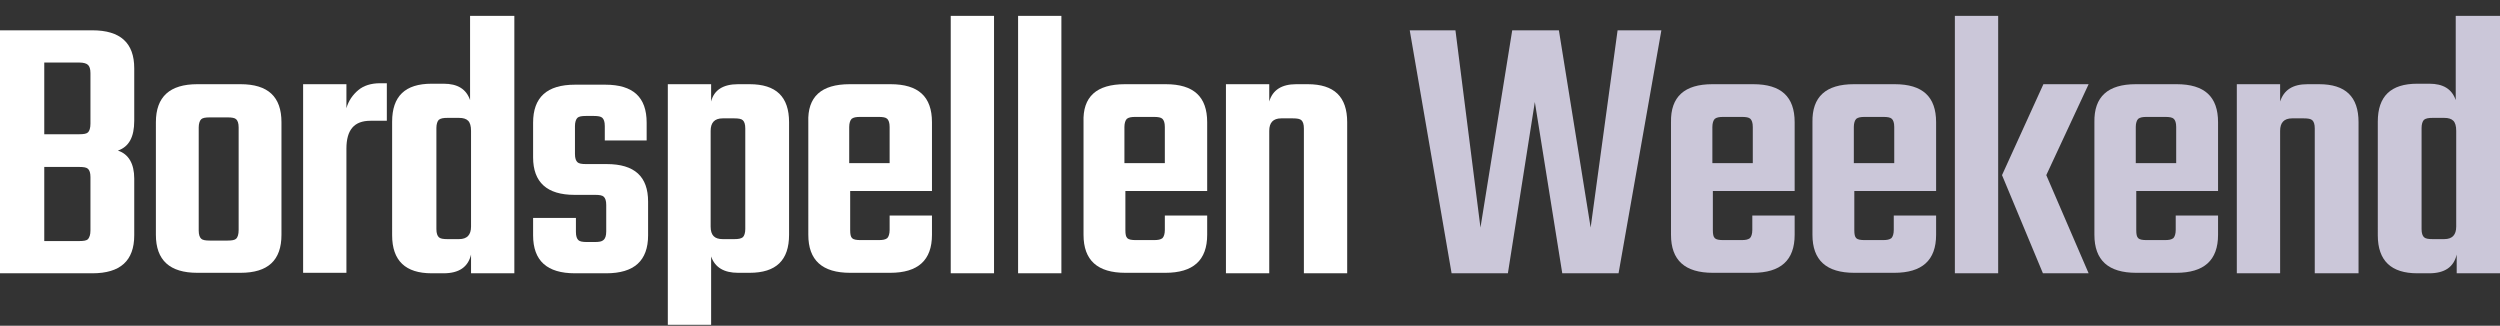
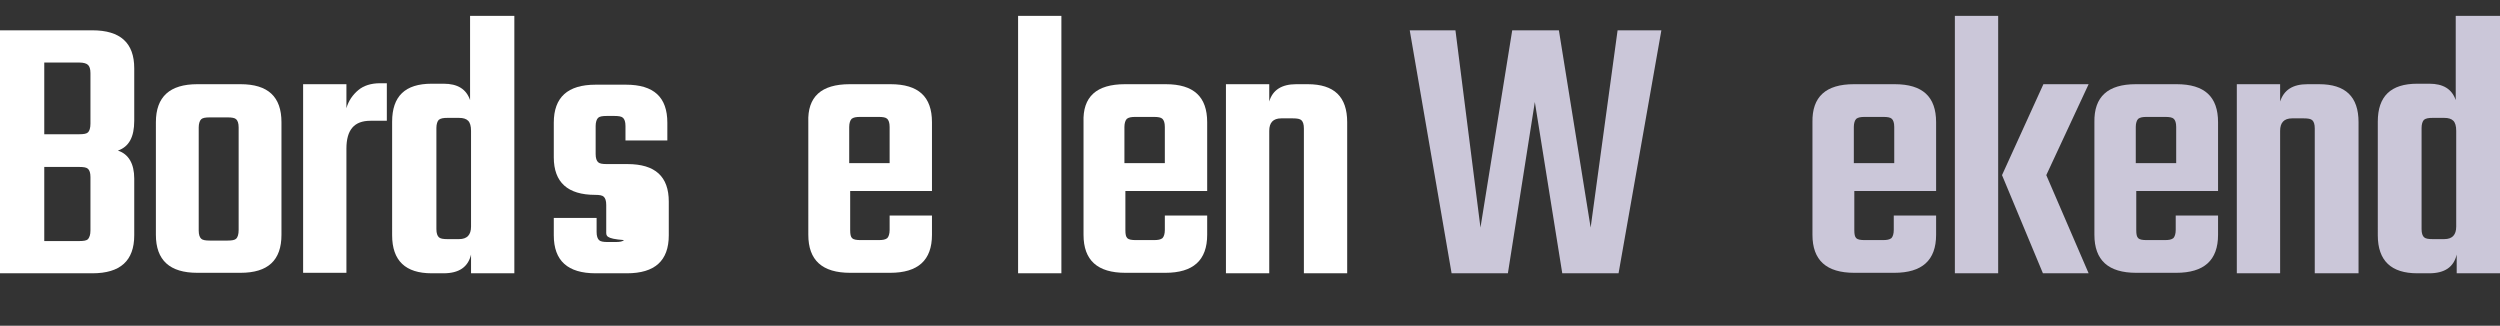
<svg xmlns="http://www.w3.org/2000/svg" version="1.1" id="Layer_1" x="0px" y="0px" viewBox="0 0 519.6 67.7" style="enable-background:new 0 0 519.6 67.7;" xml:space="preserve">
  <rect x="0" y="0" width="519.6" height="67.7" fill="#333333" stroke="none" />
  <style type="text/css">
	.st0{fill:#FFFFFF;}
	.st1{fill:#CBC7D9;}
</style>
  <g>
    <path class="st0" d="M0,6.3h19.2c5.8,0,8.7,2.6,8.7,7.9v10.9c0,3.4-1.1,5.4-3.4,6.2c2.2,0.7,3.4,2.7,3.4,5.8v11.8   c0,5.3-2.9,7.9-8.7,7.9H0V6.3z M18.8,25.7V15.2c0-0.9-0.2-1.4-0.5-1.7C18,13.2,17.4,13,16.5,13H9.2v14.9h7.3c0.9,0,1.5-0.1,1.8-0.4   C18.6,27.2,18.8,26.6,18.8,25.7z M18.8,47.9V36.8c0-0.9-0.2-1.4-0.5-1.7c-0.3-0.3-0.9-0.4-1.8-0.4H9.2v15.4h7.3   c0.9,0,1.5-0.1,1.8-0.4C18.6,49.3,18.8,48.8,18.8,47.9z" />
    <path class="st0" d="M41,17.5h9c5.7,0,8.5,2.6,8.5,7.9v23.4c0,5.3-2.8,7.9-8.5,7.9h-9c-5.7,0-8.6-2.6-8.6-7.9V25.4   C32.4,20.1,35.3,17.5,41,17.5z M49.6,47.8V26.5c0-0.9-0.2-1.4-0.5-1.7c-0.3-0.3-0.9-0.4-1.8-0.4h-3.7c-0.9,0-1.5,0.1-1.8,0.4   c-0.3,0.3-0.5,0.9-0.5,1.7v21.4c0,0.9,0.2,1.4,0.5,1.7c0.3,0.3,0.9,0.4,1.8,0.4h3.7c0.9,0,1.5-0.1,1.8-0.4   C49.4,49.3,49.6,48.7,49.6,47.8z" />
    <path class="st0" d="M79,17.3h1.4v7.8H77c-3.4,0-5,1.9-5,5.8v25.8h-9V17.5h9v5c0.4-1.5,1.3-2.8,2.5-3.8   C75.6,17.8,77.1,17.3,79,17.3z" />
    <path class="st0" d="M97.8,3.3h9.1v53.5h-9v-3.9c-0.6,2.6-2.5,3.9-5.7,3.9h-2.5c-5.4,0-8.2-2.6-8.2-7.9V25.3c0-5.3,2.7-7.9,8.2-7.9   h2.5c2.9,0,4.7,1.1,5.5,3.4V3.3z M93,49.7h2.4c1.7,0,2.5-0.9,2.5-2.6V27.2c0-1-0.2-1.7-0.6-2.1c-0.4-0.4-1-0.6-1.9-0.6H93   c-0.9,0-1.4,0.1-1.8,0.4c-0.3,0.3-0.5,0.9-0.5,1.7v21c0,0.9,0.2,1.4,0.5,1.7C91.5,49.6,92.1,49.7,93,49.7z" />
-     <path class="st0" d="M126,48.1v-5.5c0-0.9-0.2-1.4-0.5-1.7c-0.3-0.3-0.9-0.4-1.8-0.4h-4.3c-5.7,0-8.6-2.6-8.6-7.8v-7.2   c0-5.3,2.9-7.9,8.7-7.9h6.3c5.8,0,8.6,2.6,8.6,7.9v3.7h-8.7v-3c0-0.9-0.2-1.4-0.5-1.7c-0.3-0.3-0.9-0.4-1.8-0.4h-1.6   c-0.9,0-1.5,0.1-1.8,0.4c-0.3,0.3-0.5,0.9-0.5,1.7v5.8c0,0.9,0.2,1.4,0.5,1.7c0.3,0.3,0.9,0.4,1.8,0.4h4.3c5.8,0,8.6,2.6,8.6,7.8v7   c0,5.3-2.9,7.9-8.7,7.9h-6.5c-5.8,0-8.7-2.6-8.7-7.9v-3.6h8.9v2.9c0,0.9,0.2,1.4,0.5,1.7c0.3,0.3,0.9,0.4,1.8,0.4h1.6   c0.9,0,1.5-0.1,1.8-0.4C125.8,49.6,126,49,126,48.1z" />
-     <path class="st0" d="M153.4,17.5h2.4c5.5,0,8.2,2.6,8.2,7.9v23.4c0,5.3-2.7,7.9-8.2,7.9h-2.4c-2.9,0-4.8-1.1-5.6-3.4v14.2h-9V17.5   h9v3.6C148.4,18.7,150.3,17.5,153.4,17.5z M154.9,47.6V26.7c0-0.9-0.2-1.4-0.5-1.7c-0.3-0.3-0.9-0.4-1.8-0.4h-2.4   c-1.7,0-2.5,0.9-2.5,2.6v19.9c0,1.8,0.8,2.6,2.5,2.6h2.4c0.9,0,1.4-0.1,1.8-0.4C154.7,49,154.9,48.4,154.9,47.6z" />
+     <path class="st0" d="M126,48.1v-5.5c0-0.9-0.2-1.4-0.5-1.7c-0.3-0.3-0.9-0.4-1.8-0.4c-5.7,0-8.6-2.6-8.6-7.8v-7.2   c0-5.3,2.9-7.9,8.7-7.9h6.3c5.8,0,8.6,2.6,8.6,7.9v3.7h-8.7v-3c0-0.9-0.2-1.4-0.5-1.7c-0.3-0.3-0.9-0.4-1.8-0.4h-1.6   c-0.9,0-1.5,0.1-1.8,0.4c-0.3,0.3-0.5,0.9-0.5,1.7v5.8c0,0.9,0.2,1.4,0.5,1.7c0.3,0.3,0.9,0.4,1.8,0.4h4.3c5.8,0,8.6,2.6,8.6,7.8v7   c0,5.3-2.9,7.9-8.7,7.9h-6.5c-5.8,0-8.7-2.6-8.7-7.9v-3.6h8.9v2.9c0,0.9,0.2,1.4,0.5,1.7c0.3,0.3,0.9,0.4,1.8,0.4h1.6   c0.9,0,1.5-0.1,1.8-0.4C125.8,49.6,126,49,126,48.1z" />
    <path class="st0" d="M176.6,17.5h8.5c5.8,0,8.6,2.6,8.6,7.9v14.3h-17v8.1c0,0.9,0.1,1.4,0.4,1.7c0.3,0.3,0.9,0.4,1.8,0.4h3.7   c0.9,0,1.4-0.1,1.8-0.4c0.3-0.3,0.5-0.9,0.5-1.7v-3h8.8v4c0,5.3-2.9,7.9-8.7,7.9h-8.3c-5.8,0-8.7-2.6-8.7-7.9V25.4   C167.8,20.1,170.7,17.5,176.6,17.5z M176.6,33.9h8.3v-7.5c0-0.9-0.2-1.4-0.5-1.7c-0.3-0.3-0.9-0.4-1.8-0.4h-3.8   c-0.9,0-1.4,0.1-1.8,0.4c-0.3,0.3-0.5,0.9-0.5,1.7V33.9z" />
-     <path class="st0" d="M206.6,56.8h-9V3.3h9V56.8z" />
    <path class="st0" d="M220.6,56.8h-9V3.3h9V56.8z" />
    <path class="st0" d="M233.8,17.5h8.5c5.8,0,8.6,2.6,8.6,7.9v14.3h-17v8.1c0,0.9,0.1,1.4,0.4,1.7c0.3,0.3,0.9,0.4,1.8,0.4h3.7   c0.9,0,1.4-0.1,1.8-0.4c0.3-0.3,0.5-0.9,0.5-1.7v-3h8.8v4c0,5.3-2.9,7.9-8.7,7.9h-8.3c-5.8,0-8.7-2.6-8.7-7.9V25.4   C225,20.1,227.9,17.5,233.8,17.5z M233.8,33.9h8.3v-7.5c0-0.9-0.2-1.4-0.5-1.7c-0.3-0.3-0.9-0.4-1.8-0.4h-3.8   c-0.9,0-1.4,0.1-1.8,0.4c-0.3,0.3-0.5,0.9-0.5,1.7V33.9z" />
    <path class="st0" d="M269.4,17.5h2.4c5.5,0,8.2,2.6,8.2,7.9v31.4H271V26.7c0-0.9-0.2-1.4-0.5-1.7c-0.3-0.3-0.9-0.4-1.8-0.4h-2.4   c-1.7,0-2.5,0.9-2.5,2.6v29.6h-9V17.5h9v3.6C264.5,18.7,266.4,17.5,269.4,17.5z" />
    <path class="st1" d="M336.2,6.3h9.1l-8.9,50.5h-11.7l-5.7-35.6l-5.6,35.6h-11.7L293,6.3h9.5l5.2,41l6.6-41h9.7l6.6,41L336.2,6.3z" />
-     <path class="st1" d="M355.9,17.5h8.5c5.8,0,8.6,2.6,8.6,7.9v14.3h-17v8.1c0,0.9,0.1,1.4,0.4,1.7c0.3,0.3,0.9,0.4,1.8,0.4h3.7   c0.9,0,1.4-0.1,1.8-0.4c0.3-0.3,0.5-0.9,0.5-1.7v-3h8.8v4c0,5.3-2.9,7.9-8.7,7.9h-8.3c-5.8,0-8.7-2.6-8.7-7.9V25.4   C347.2,20.1,350.1,17.5,355.9,17.5z M356,33.9h8.3v-7.5c0-0.9-0.2-1.4-0.5-1.7c-0.3-0.3-0.9-0.4-1.8-0.4h-3.8   c-0.9,0-1.4,0.1-1.8,0.4c-0.3,0.3-0.5,0.9-0.5,1.7V33.9z" />
    <path class="st1" d="M385.3,17.5h8.5c5.8,0,8.6,2.6,8.6,7.9v14.3h-17v8.1c0,0.9,0.1,1.4,0.4,1.7c0.3,0.3,0.9,0.4,1.8,0.4h3.7   c0.9,0,1.4-0.1,1.8-0.4c0.3-0.3,0.5-0.9,0.5-1.7v-3h8.8v4c0,5.3-2.9,7.9-8.7,7.9h-8.3c-5.8,0-8.7-2.6-8.7-7.9V25.4   C376.6,20.1,379.5,17.5,385.3,17.5z M385.4,33.9h8.3v-7.5c0-0.9-0.2-1.4-0.5-1.7c-0.3-0.3-0.9-0.4-1.8-0.4h-3.8   c-0.9,0-1.4,0.1-1.8,0.4c-0.3,0.3-0.5,0.9-0.5,1.7V33.9z" />
    <path class="st1" d="M406.3,56.8V3.3h9v53.5H406.3z M434.1,17.5l-8.8,18.9l8.8,20.4h-9.5l-8.5-20.4l8.6-18.9H434.1z" />
    <path class="st1" d="M443.9,17.5h8.5c5.8,0,8.6,2.6,8.6,7.9v14.3h-17v8.1c0,0.9,0.1,1.4,0.4,1.7c0.3,0.3,0.9,0.4,1.8,0.4h3.7   c0.9,0,1.4-0.1,1.8-0.4c0.3-0.3,0.5-0.9,0.5-1.7v-3h8.8v4c0,5.3-2.9,7.9-8.7,7.9h-8.3c-5.8,0-8.7-2.6-8.7-7.9V25.4   C435.2,20.1,438.1,17.5,443.9,17.5z M444,33.9h8.3v-7.5c0-0.9-0.2-1.4-0.5-1.7c-0.3-0.3-0.9-0.4-1.8-0.4h-3.8   c-0.9,0-1.4,0.1-1.8,0.4c-0.3,0.3-0.5,0.9-0.5,1.7V33.9z" />
    <path class="st1" d="M479.6,17.5h2.4c5.5,0,8.2,2.6,8.2,7.9v31.4h-9.1V26.7c0-0.9-0.2-1.4-0.5-1.7c-0.3-0.3-0.9-0.4-1.8-0.4h-2.4   c-1.7,0-2.5,0.9-2.5,2.6v29.6h-9V17.5h9v3.6C474.7,18.7,476.5,17.5,479.6,17.5z" />
    <path class="st1" d="M510.5,3.3h9.1v53.5h-9v-3.9c-0.6,2.6-2.5,3.9-5.7,3.9h-2.5c-5.4,0-8.2-2.6-8.2-7.9V25.3   c0-5.3,2.7-7.9,8.2-7.9h2.5c2.9,0,4.7,1.1,5.5,3.4V3.3z M505.6,49.7h2.4c1.7,0,2.5-0.9,2.5-2.6V27.2c0-1-0.2-1.7-0.6-2.1   c-0.4-0.4-1-0.6-1.9-0.6h-2.4c-0.9,0-1.4,0.1-1.8,0.4c-0.3,0.3-0.5,0.9-0.5,1.7v21c0,0.9,0.2,1.4,0.5,1.7   C504.1,49.6,504.7,49.7,505.6,49.7z" />
  </g>
  <g>
</g>
  <g>
</g>
  <g>
</g>
  <g>
</g>
  <g>
</g>
  <g>
</g>
</svg>